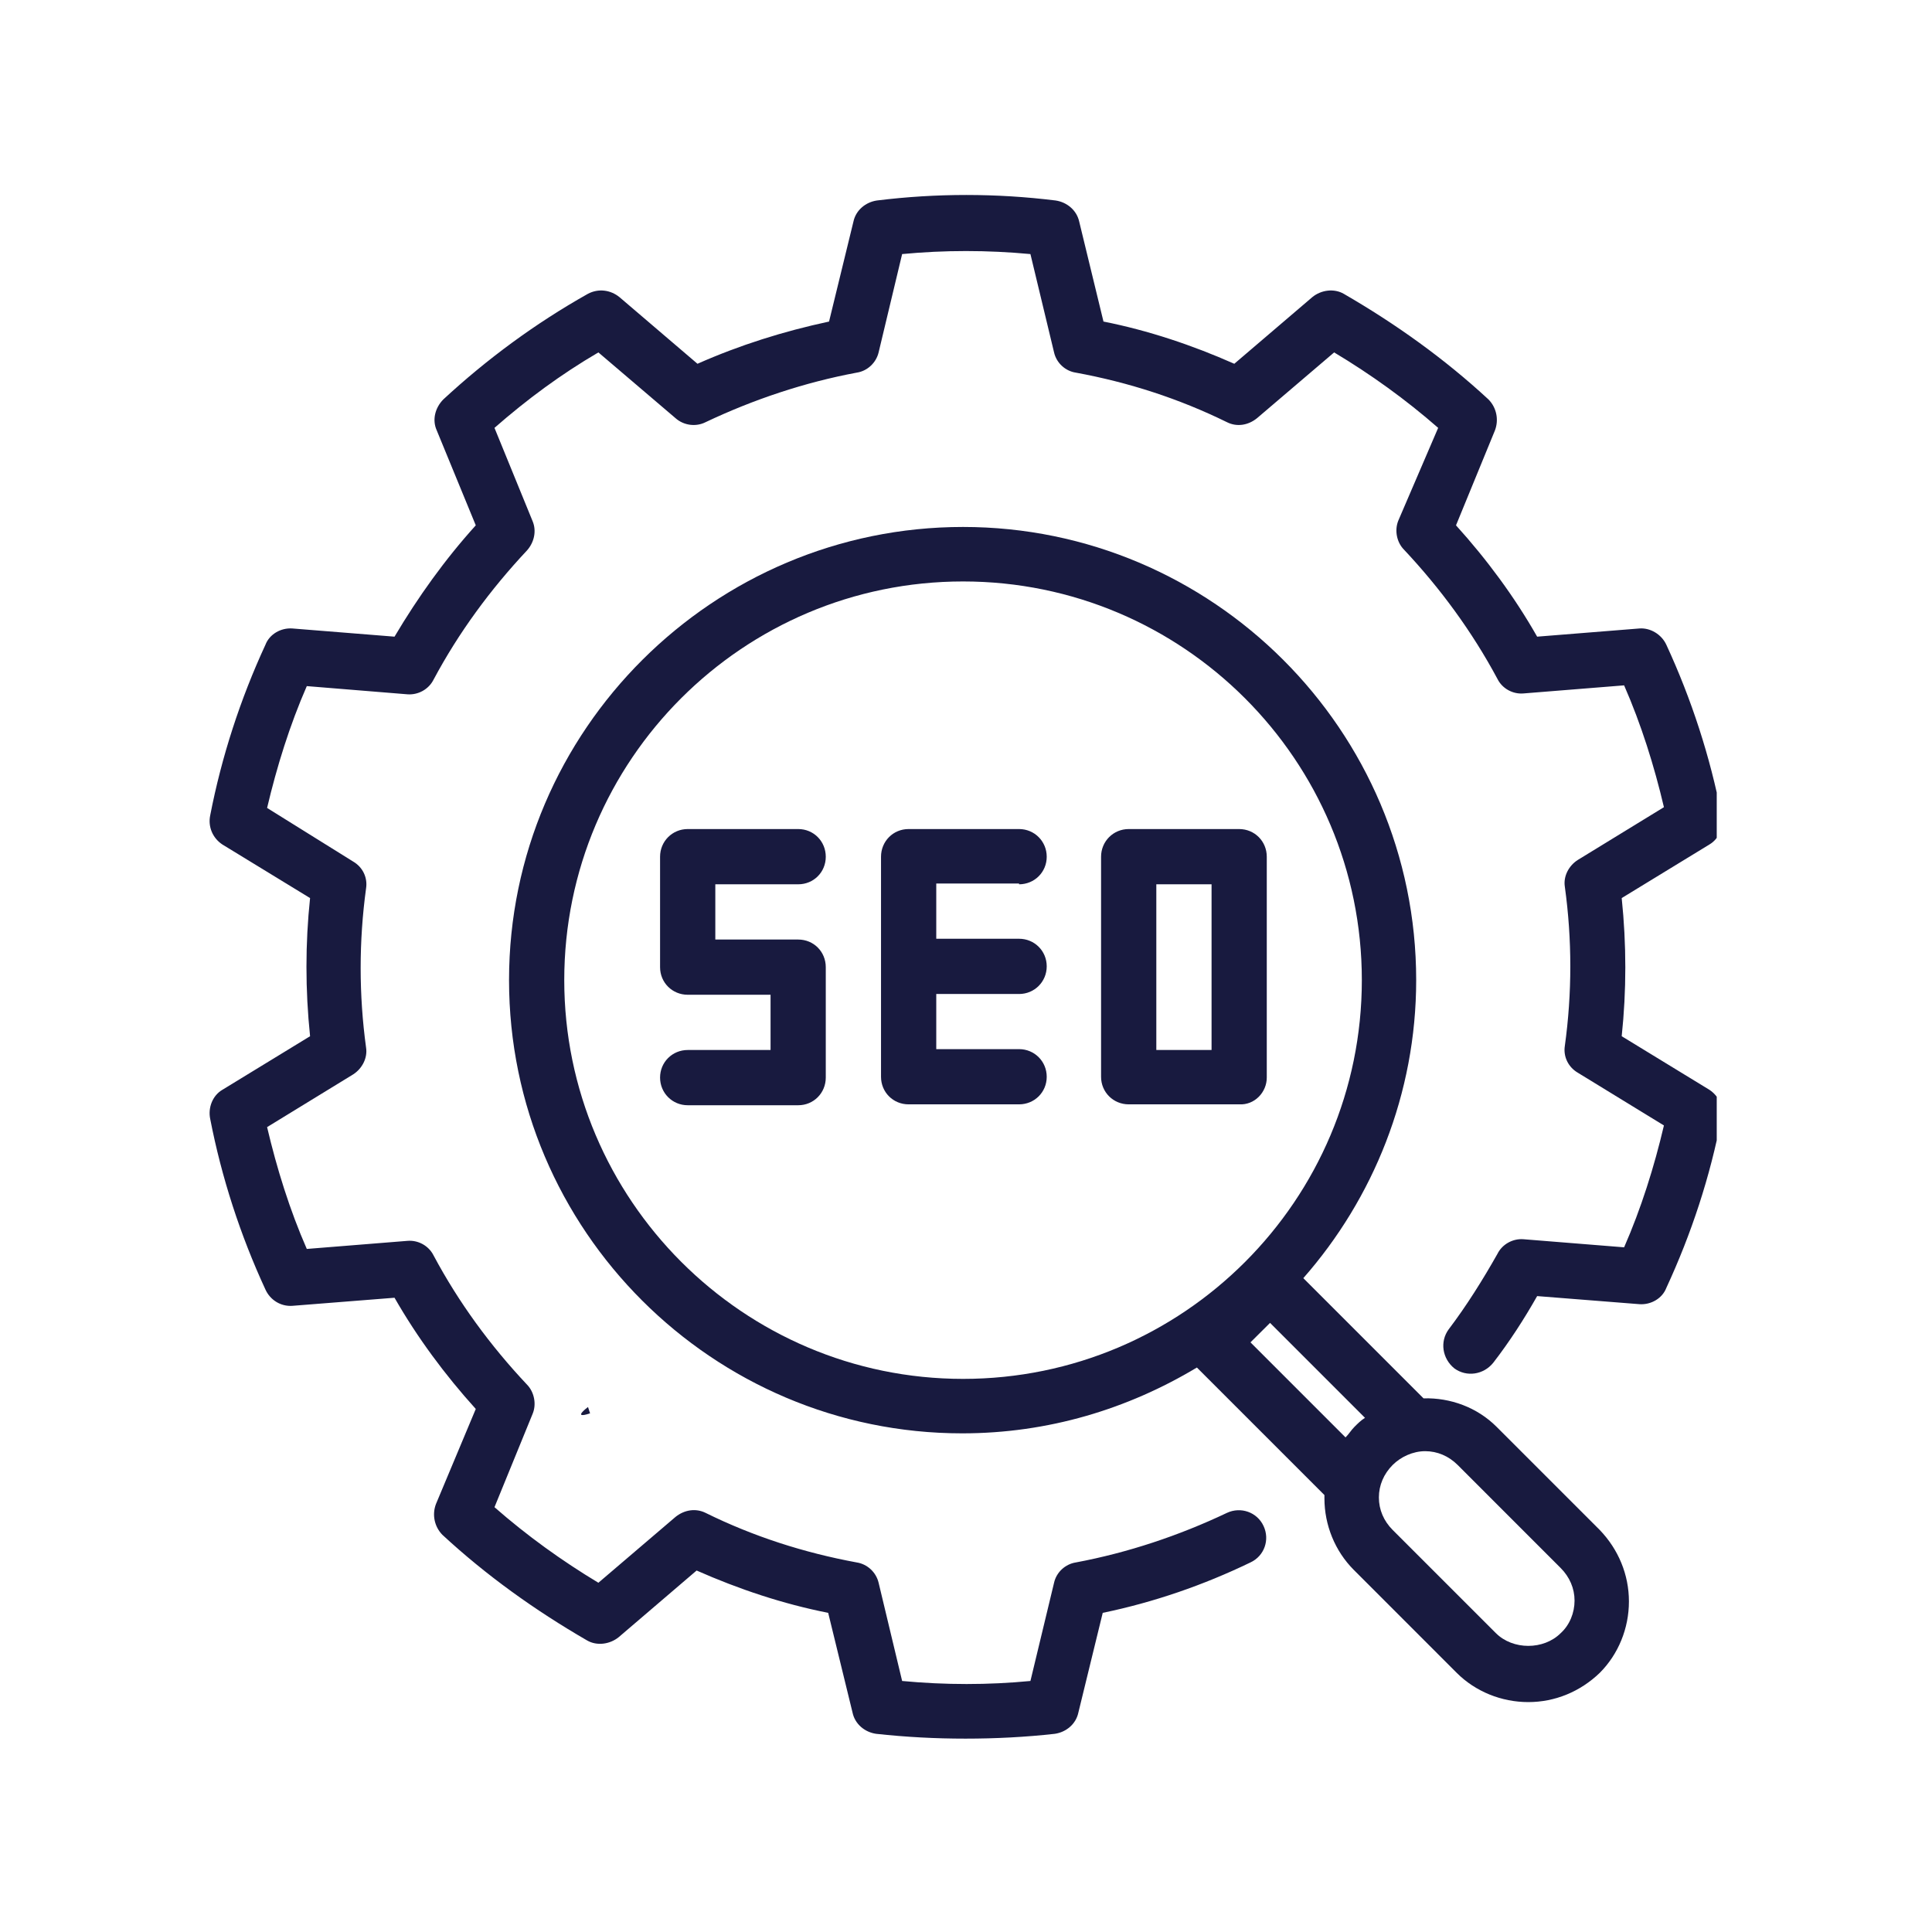
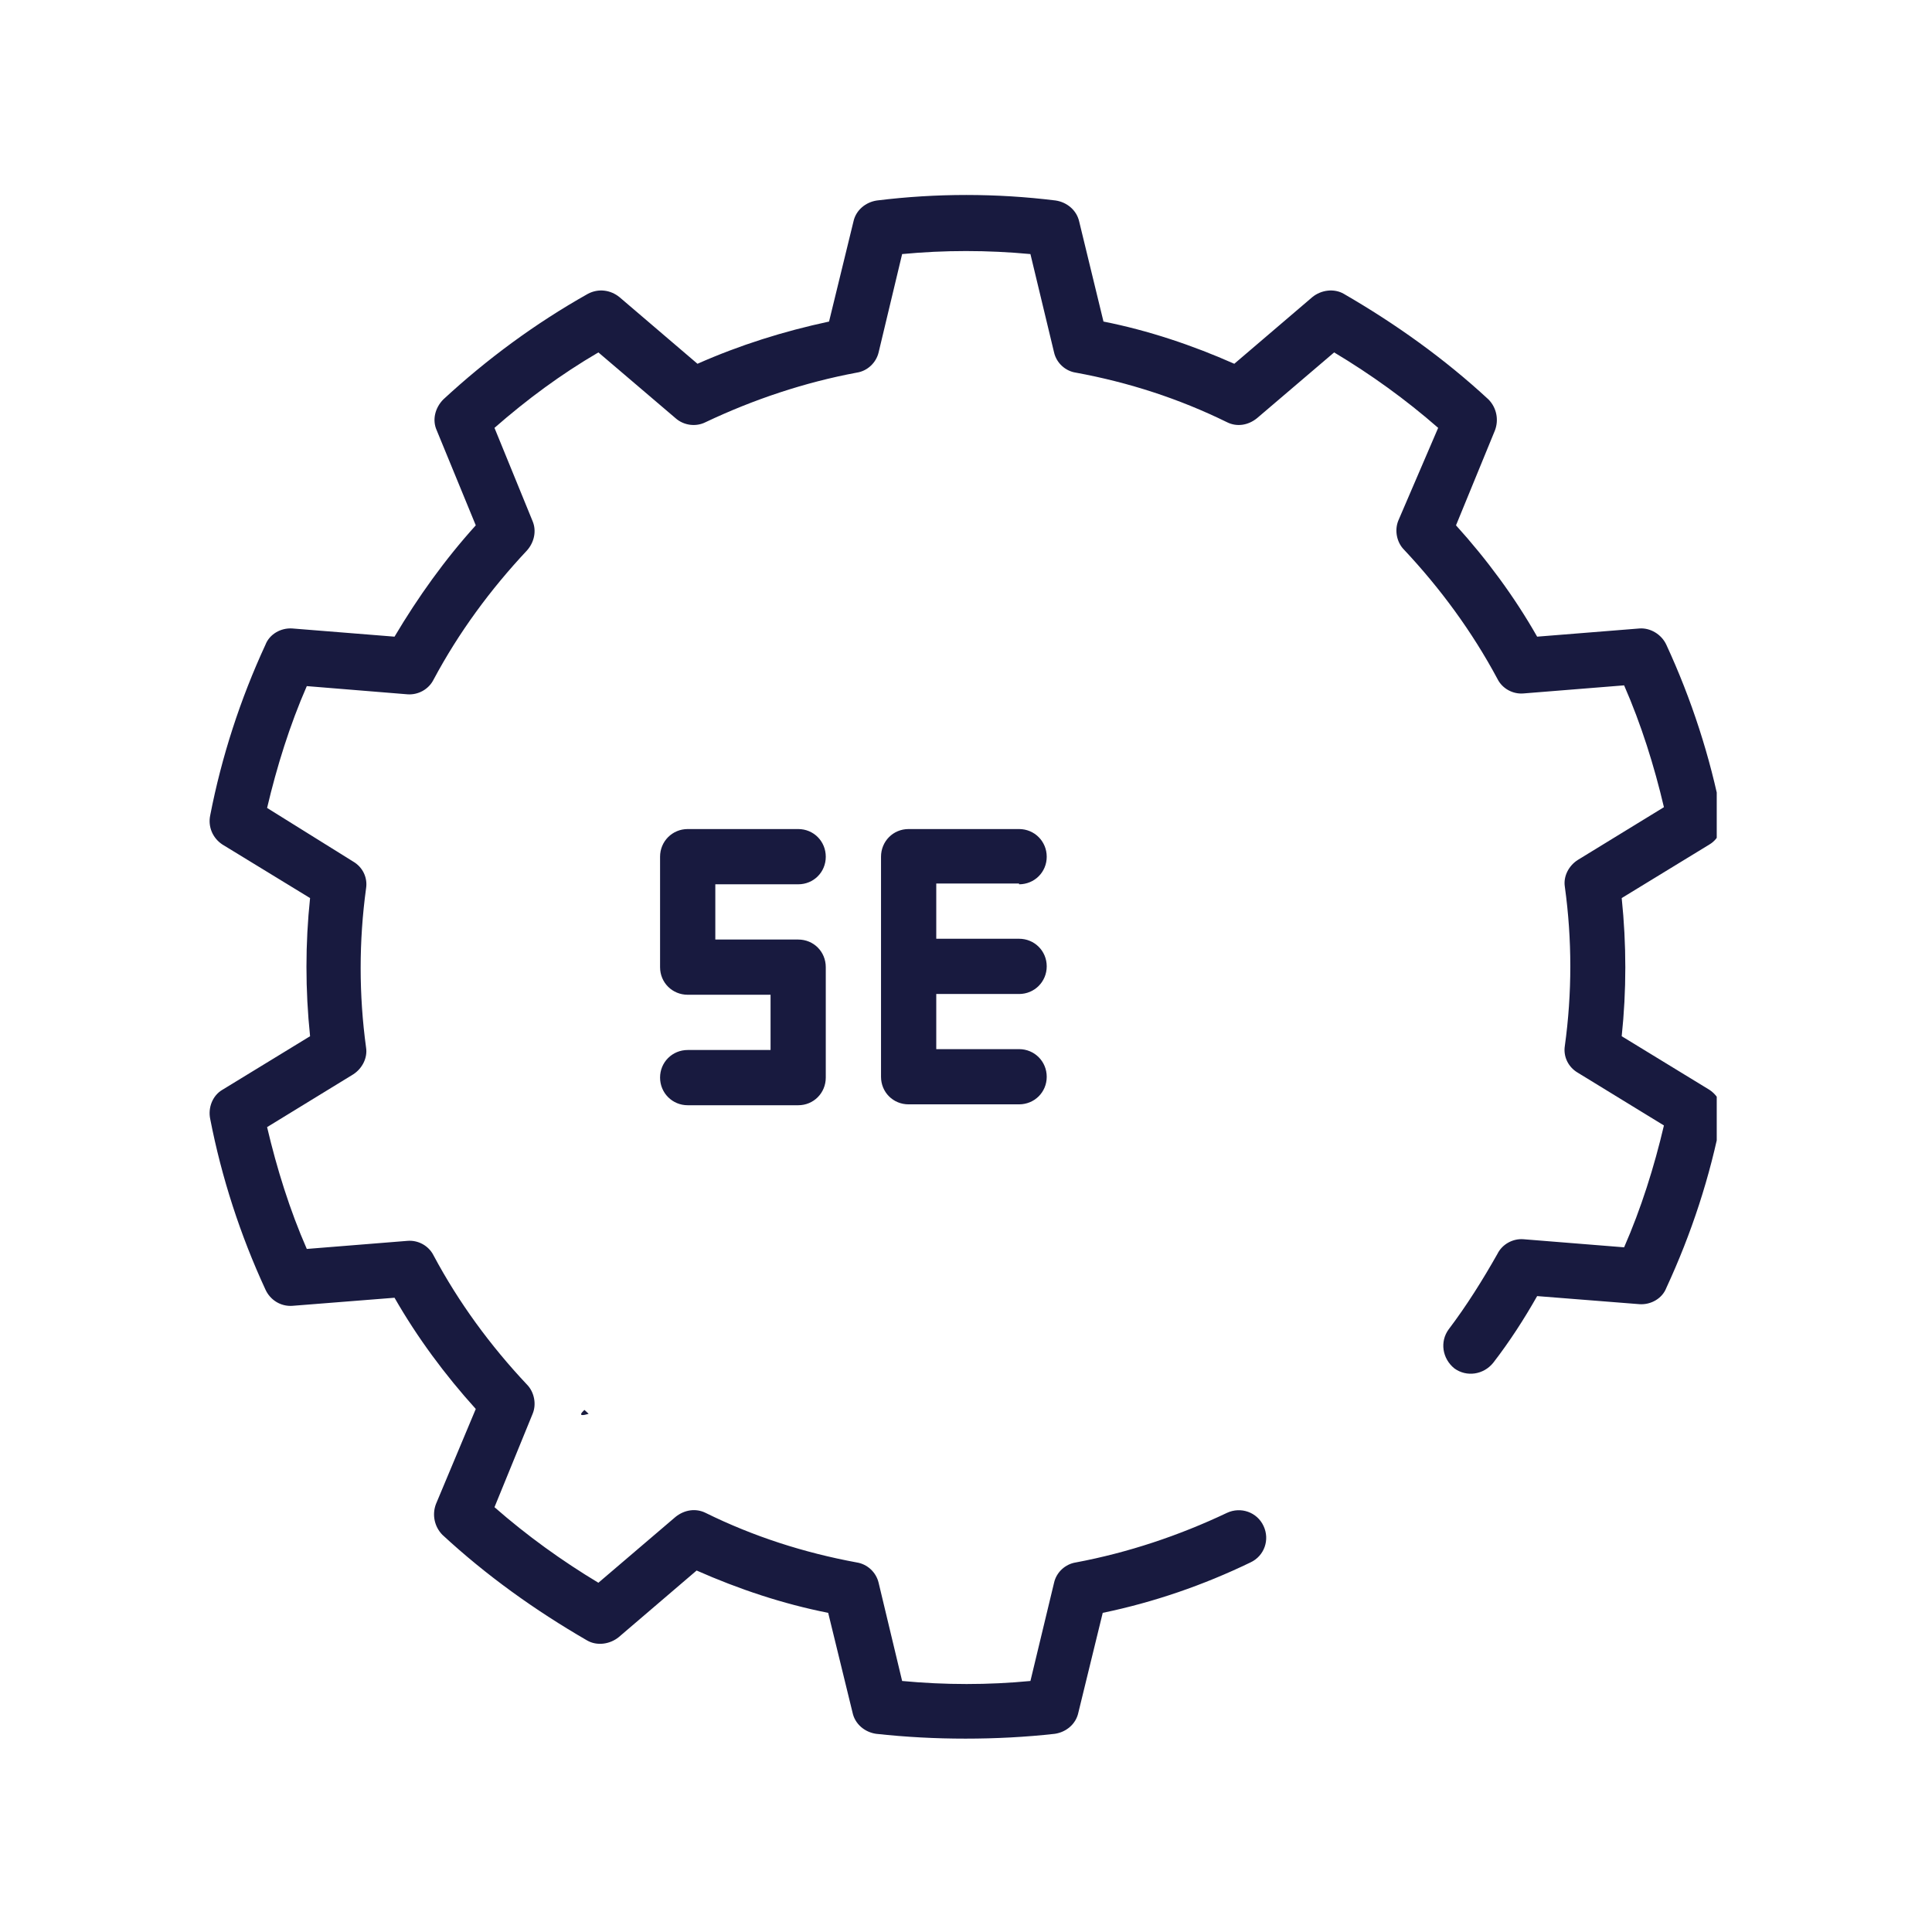
<svg xmlns="http://www.w3.org/2000/svg" width="92" zoomAndPan="magnify" viewBox="0 0 69 69" height="92" preserveAspectRatio="xMidYMid meet" version="1.0">
  <defs>
    <clipPath id="6b792c51f4">
      <path d="M 20.738 50.23 L 21.098 50.23 L 21.098 50.562 L 20.738 50.562 Z M 20.738 50.23 " clip-rule="nonzero" />
    </clipPath>
    <clipPath id="a4112439cd">
      <path d="M 21.074 50.477 C 20.398 50.699 21 50.25 21 50.25 " clip-rule="nonzero" />
    </clipPath>
    <clipPath id="52c78a4f66">
-       <path d="M 0.738 0.23 L 1.098 0.23 L 1.098 0.562 L 0.738 0.562 Z M 0.738 0.23 " clip-rule="nonzero" />
+       <path d="M 0.738 0.23 L 1.098 0.562 L 0.738 0.562 Z M 0.738 0.23 " clip-rule="nonzero" />
    </clipPath>
    <clipPath id="6835d948f9">
      <path d="M 1.074 0.477 C 0.398 0.699 1 0.25 1 0.25 " clip-rule="nonzero" />
    </clipPath>
    <clipPath id="9e8394bda2">
      <rect x="0" width="2" y="0" height="1" />
    </clipPath>
    <clipPath id="bf1de06d32">
      <path d="M 7.312 6.898 L 61.312 6.898 L 61.312 62.398 L 7.312 62.398 Z M 7.312 6.898 " clip-rule="nonzero" />
    </clipPath>
  </defs>
  <g clip-path="url(#6b792c51f4)">
    <g clip-path="url(#a4112439cd)">
      <g transform="matrix(1, 0, 0, 1, 20, 50)">
        <g clip-path="url(#9e8394bda2)">
          <g clip-path="url(#52c78a4f66)">
            <g clip-path="url(#6835d948f9)">
              <rect x="-35.18" width="99.36" fill="#181a3f" height="99.36" y="-65.18" fill-opacity="1" />
            </g>
          </g>
        </g>
      </g>
    </g>
  </g>
  <g clip-path="url(#bf1de06d32)">
    <path fill="#181a3f" d="M 61.051 38.922 L 57.918 37.008 C 58.09 35.383 58.09 33.73 57.918 32.074 L 61.051 30.16 C 61.398 29.957 61.57 29.523 61.484 29.117 C 61.078 27.027 60.41 24.969 59.512 23.027 C 59.336 22.648 58.934 22.418 58.555 22.445 L 54.898 22.738 C 54.09 21.316 53.102 19.98 52 18.762 L 53.391 15.371 C 53.535 14.992 53.449 14.559 53.16 14.266 C 51.594 12.816 49.852 11.57 47.996 10.496 C 47.648 10.293 47.184 10.352 46.867 10.613 L 44.082 12.992 C 42.574 12.324 41.008 11.801 39.41 11.484 L 38.543 7.914 C 38.453 7.508 38.105 7.219 37.699 7.16 C 35.582 6.898 33.438 6.898 31.32 7.16 C 30.914 7.219 30.566 7.508 30.48 7.914 L 29.609 11.484 C 27.984 11.832 26.418 12.324 24.91 12.992 L 22.125 10.613 C 21.805 10.352 21.371 10.293 20.992 10.496 C 19.137 11.539 17.398 12.816 15.832 14.266 C 15.543 14.559 15.426 14.992 15.598 15.371 L 16.992 18.762 C 15.891 19.98 14.934 21.316 14.09 22.738 L 10.438 22.445 C 10.031 22.418 9.625 22.648 9.48 23.027 C 8.582 24.969 7.914 27.027 7.508 29.117 C 7.422 29.523 7.594 29.93 7.941 30.16 L 11.074 32.074 C 10.902 33.699 10.902 35.352 11.074 37.008 L 7.941 38.922 C 7.594 39.125 7.422 39.559 7.508 39.965 C 7.914 42.055 8.582 44.113 9.48 46.055 C 9.652 46.434 10.031 46.664 10.438 46.637 L 14.09 46.348 C 14.902 47.766 15.891 49.102 16.992 50.32 L 15.57 53.715 C 15.426 54.09 15.512 54.523 15.801 54.816 C 17.367 56.266 19.109 57.512 20.965 58.586 C 21.312 58.789 21.777 58.73 22.098 58.469 L 24.879 56.09 C 26.391 56.758 27.957 57.281 29.578 57.602 L 30.449 61.168 C 30.535 61.574 30.883 61.863 31.289 61.922 C 32.363 62.039 33.406 62.094 34.48 62.094 C 35.555 62.094 36.629 62.039 37.672 61.922 C 38.078 61.863 38.426 61.574 38.512 61.168 L 39.383 57.602 C 41.211 57.223 42.98 56.613 44.66 55.801 C 45.156 55.57 45.359 54.988 45.125 54.496 C 44.895 54.004 44.312 53.801 43.82 54.031 C 42.109 54.844 40.281 55.453 38.426 55.801 C 38.047 55.859 37.73 56.148 37.645 56.527 L 36.801 60.035 C 35.293 60.18 33.758 60.18 32.219 60.035 L 31.379 56.527 C 31.289 56.148 30.973 55.859 30.594 55.801 C 28.711 55.453 26.91 54.875 25.199 54.031 C 24.852 53.859 24.445 53.918 24.125 54.176 L 21.371 56.527 C 20.066 55.742 18.82 54.844 17.66 53.828 L 19.023 50.492 C 19.168 50.145 19.078 49.711 18.82 49.449 C 17.512 48.059 16.383 46.52 15.484 44.836 C 15.309 44.488 14.934 44.285 14.555 44.316 L 10.957 44.605 C 10.348 43.215 9.887 41.734 9.539 40.254 L 12.613 38.371 C 12.93 38.168 13.133 37.789 13.074 37.414 C 12.816 35.527 12.816 33.613 13.074 31.727 C 13.133 31.352 12.961 30.973 12.613 30.77 L 9.539 28.855 C 9.887 27.379 10.348 25.898 10.957 24.504 L 14.555 24.797 C 14.934 24.824 15.309 24.621 15.484 24.273 C 16.383 22.59 17.512 21.055 18.82 19.66 C 19.078 19.371 19.168 18.965 19.023 18.617 L 17.66 15.281 C 18.82 14.266 20.035 13.367 21.371 12.586 L 24.125 14.934 C 24.418 15.195 24.852 15.254 25.199 15.078 C 26.91 14.266 28.738 13.656 30.594 13.309 C 30.973 13.254 31.289 12.961 31.379 12.586 L 32.219 9.074 C 33.727 8.93 35.266 8.93 36.801 9.074 L 37.645 12.586 C 37.73 12.961 38.047 13.254 38.426 13.309 C 40.312 13.656 42.109 14.238 43.82 15.078 C 44.168 15.254 44.574 15.195 44.895 14.934 L 47.648 12.586 C 48.953 13.367 50.203 14.266 51.363 15.281 L 49.941 18.59 C 49.797 18.938 49.883 19.371 50.145 19.633 C 51.449 21.023 52.578 22.562 53.48 24.246 C 53.652 24.594 54.031 24.797 54.406 24.766 L 58.004 24.477 C 58.613 25.867 59.078 27.348 59.426 28.828 L 56.352 30.711 C 56.031 30.914 55.828 31.293 55.887 31.668 C 56.148 33.555 56.148 35.469 55.887 37.355 C 55.828 37.73 56.004 38.109 56.352 38.312 L 59.426 40.195 C 59.078 41.676 58.613 43.156 58.004 44.547 L 54.406 44.258 C 54.031 44.23 53.652 44.434 53.48 44.781 C 52.957 45.707 52.375 46.637 51.738 47.477 C 51.418 47.914 51.508 48.52 51.941 48.871 C 52.375 49.188 52.984 49.102 53.332 48.668 C 53.914 47.914 54.438 47.102 54.898 46.289 L 58.555 46.578 C 58.961 46.605 59.367 46.375 59.512 45.996 C 60.41 44.055 61.078 42.023 61.484 39.906 C 61.57 39.559 61.398 39.152 61.051 38.922 Z M 61.051 38.922 " fill-opacity="1" fill-rule="nonzero" />
  </g>
  <path fill="#181a3f" d="M 28.508 31.582 C 29.059 31.582 29.492 31.148 29.492 30.598 C 29.492 30.047 29.059 29.609 28.508 29.609 L 24.562 29.609 C 24.012 29.609 23.574 30.047 23.574 30.598 L 23.574 34.543 C 23.574 35.094 24.012 35.527 24.562 35.527 L 27.52 35.527 L 27.52 37.5 L 24.562 37.5 C 24.012 37.5 23.574 37.934 23.574 38.484 C 23.574 39.035 24.012 39.473 24.562 39.473 L 28.508 39.473 C 29.059 39.473 29.492 39.035 29.492 38.484 L 29.492 34.543 C 29.492 33.988 29.059 33.555 28.508 33.555 L 25.547 33.555 L 25.547 31.582 Z M 28.508 31.582 " fill-opacity="1" fill-rule="nonzero" />
  <path fill="#181a3f" d="M 36.395 31.582 C 36.945 31.582 37.383 31.148 37.383 30.598 C 37.383 30.047 36.945 29.609 36.395 29.609 L 32.449 29.609 C 31.898 29.609 31.465 30.047 31.465 30.598 L 31.465 38.457 C 31.465 39.008 31.898 39.441 32.449 39.441 L 36.395 39.441 C 36.945 39.441 37.383 39.008 37.383 38.457 C 37.383 37.906 36.945 37.469 36.395 37.469 L 33.438 37.469 L 33.438 35.5 L 36.395 35.5 C 36.945 35.5 37.383 35.062 37.383 34.512 C 37.383 33.961 36.945 33.527 36.395 33.527 L 33.438 33.527 L 33.438 31.555 L 36.395 31.555 Z M 36.395 31.582 " fill-opacity="1" fill-rule="nonzero" />
-   <path fill="#181a3f" d="M 45.242 38.484 L 45.242 30.598 C 45.242 30.047 44.809 29.609 44.254 29.609 L 40.312 29.609 C 39.762 29.609 39.324 30.047 39.324 30.598 L 39.324 38.457 C 39.324 39.008 39.762 39.441 40.312 39.441 L 44.254 39.441 C 44.809 39.473 45.242 39.008 45.242 38.484 Z M 43.27 37.5 L 41.297 37.5 L 41.297 31.582 L 43.27 31.582 Z M 43.27 37.5 " fill-opacity="1" fill-rule="nonzero" />
-   <path fill="#181a3f" d="M 53.449 50.957 C 52.754 50.262 51.797 49.914 50.84 49.941 L 46.547 45.648 C 49.043 42.809 50.578 39.066 50.578 35.004 C 50.578 26.07 43.297 18.82 34.395 18.82 C 25.488 18.82 18.18 26.07 18.18 35.004 C 18.18 43.938 25.461 51.191 34.363 51.191 C 37.441 51.191 40.281 50.32 42.746 48.84 L 47.301 53.395 C 47.301 53.422 47.301 53.453 47.301 53.512 C 47.301 54.469 47.68 55.395 48.344 56.062 L 52.027 59.746 C 52.695 60.414 53.625 60.789 54.582 60.789 C 55.539 60.789 56.438 60.414 57.133 59.746 C 57.801 59.078 58.176 58.152 58.176 57.195 C 58.176 56.238 57.801 55.336 57.133 54.641 Z M 20.152 35.004 C 20.152 27.145 26.535 20.766 34.395 20.766 C 42.254 20.766 48.637 27.145 48.637 35.004 C 48.637 42.867 42.254 49.246 34.395 49.246 C 26.535 49.246 20.152 42.836 20.152 35.004 Z M 44.66 47.941 L 45.359 47.246 L 48.75 50.637 C 48.605 50.727 48.492 50.84 48.375 50.957 C 48.258 51.074 48.172 51.219 48.055 51.336 Z M 55.742 58.324 C 55.133 58.934 54.031 58.934 53.422 58.324 L 49.738 54.641 C 49.418 54.32 49.246 53.918 49.246 53.48 C 49.246 53.047 49.418 52.641 49.738 52.32 C 50.027 52.031 50.461 51.828 50.898 51.828 C 51.332 51.828 51.738 52 52.059 52.32 L 55.742 56.004 C 56.059 56.324 56.234 56.73 56.234 57.164 C 56.234 57.602 56.059 58.035 55.742 58.324 Z M 55.742 58.324 " fill-opacity="1" fill-rule="nonzero" />
</svg>